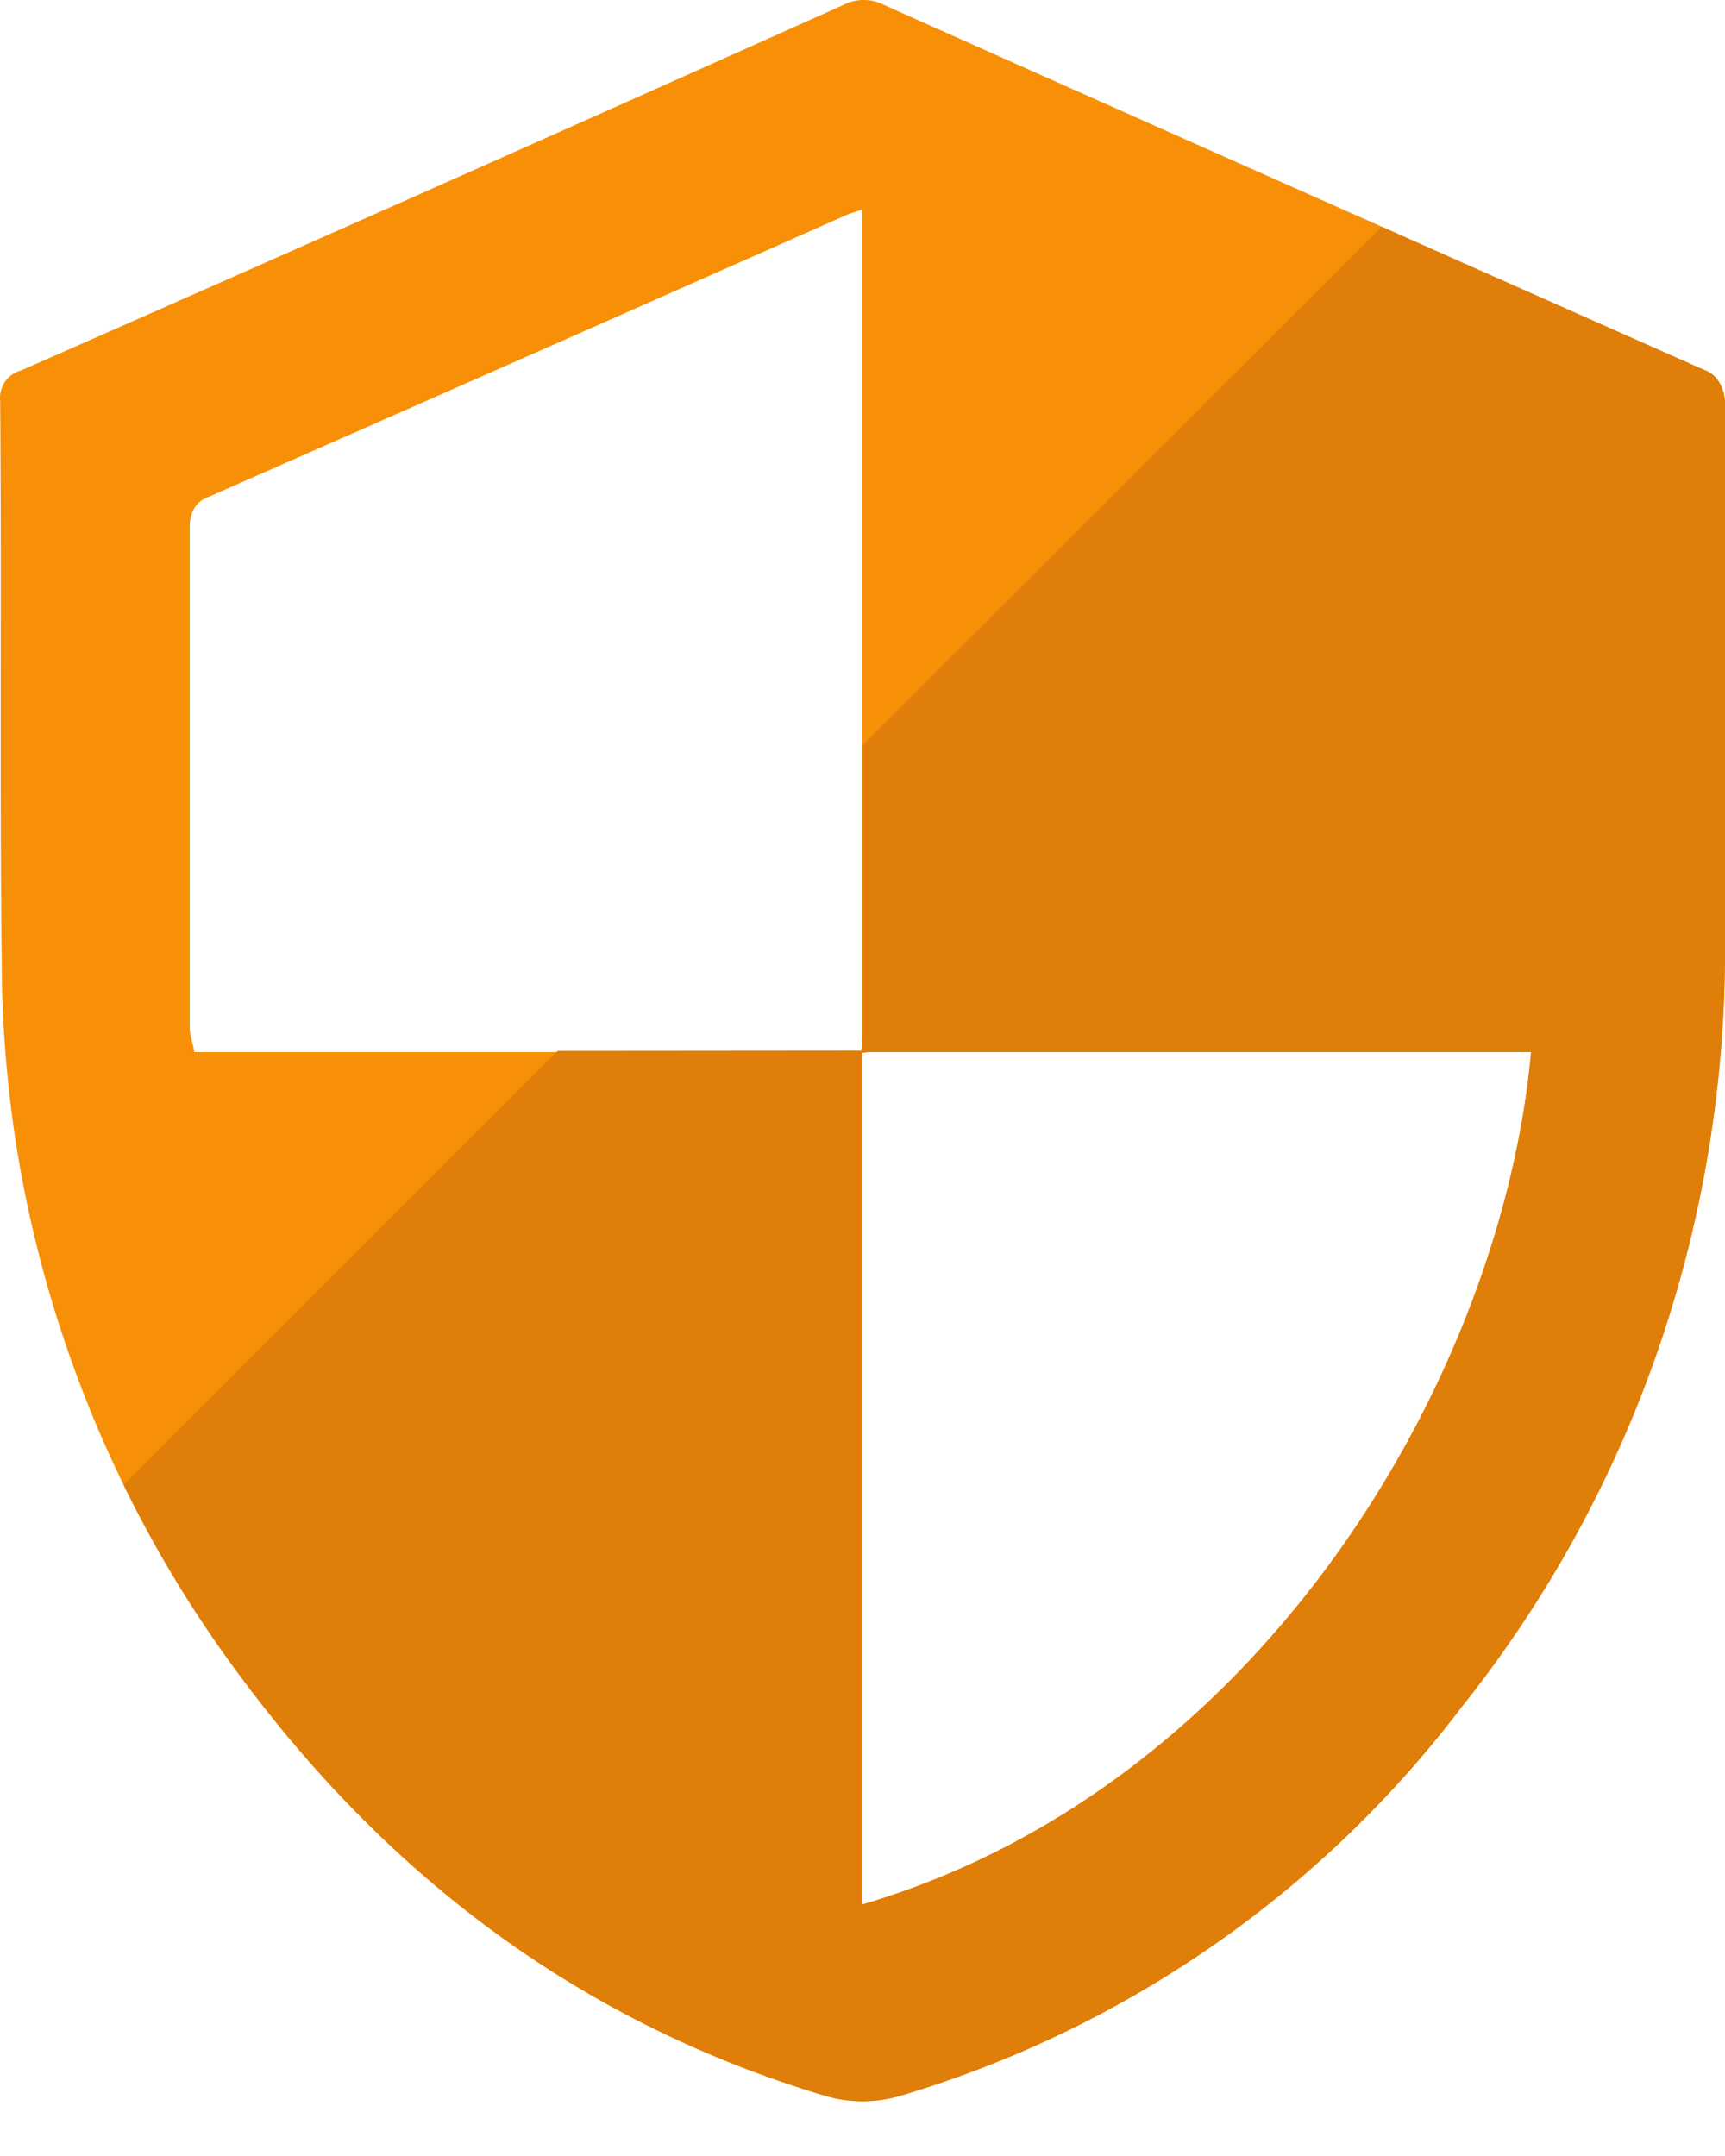
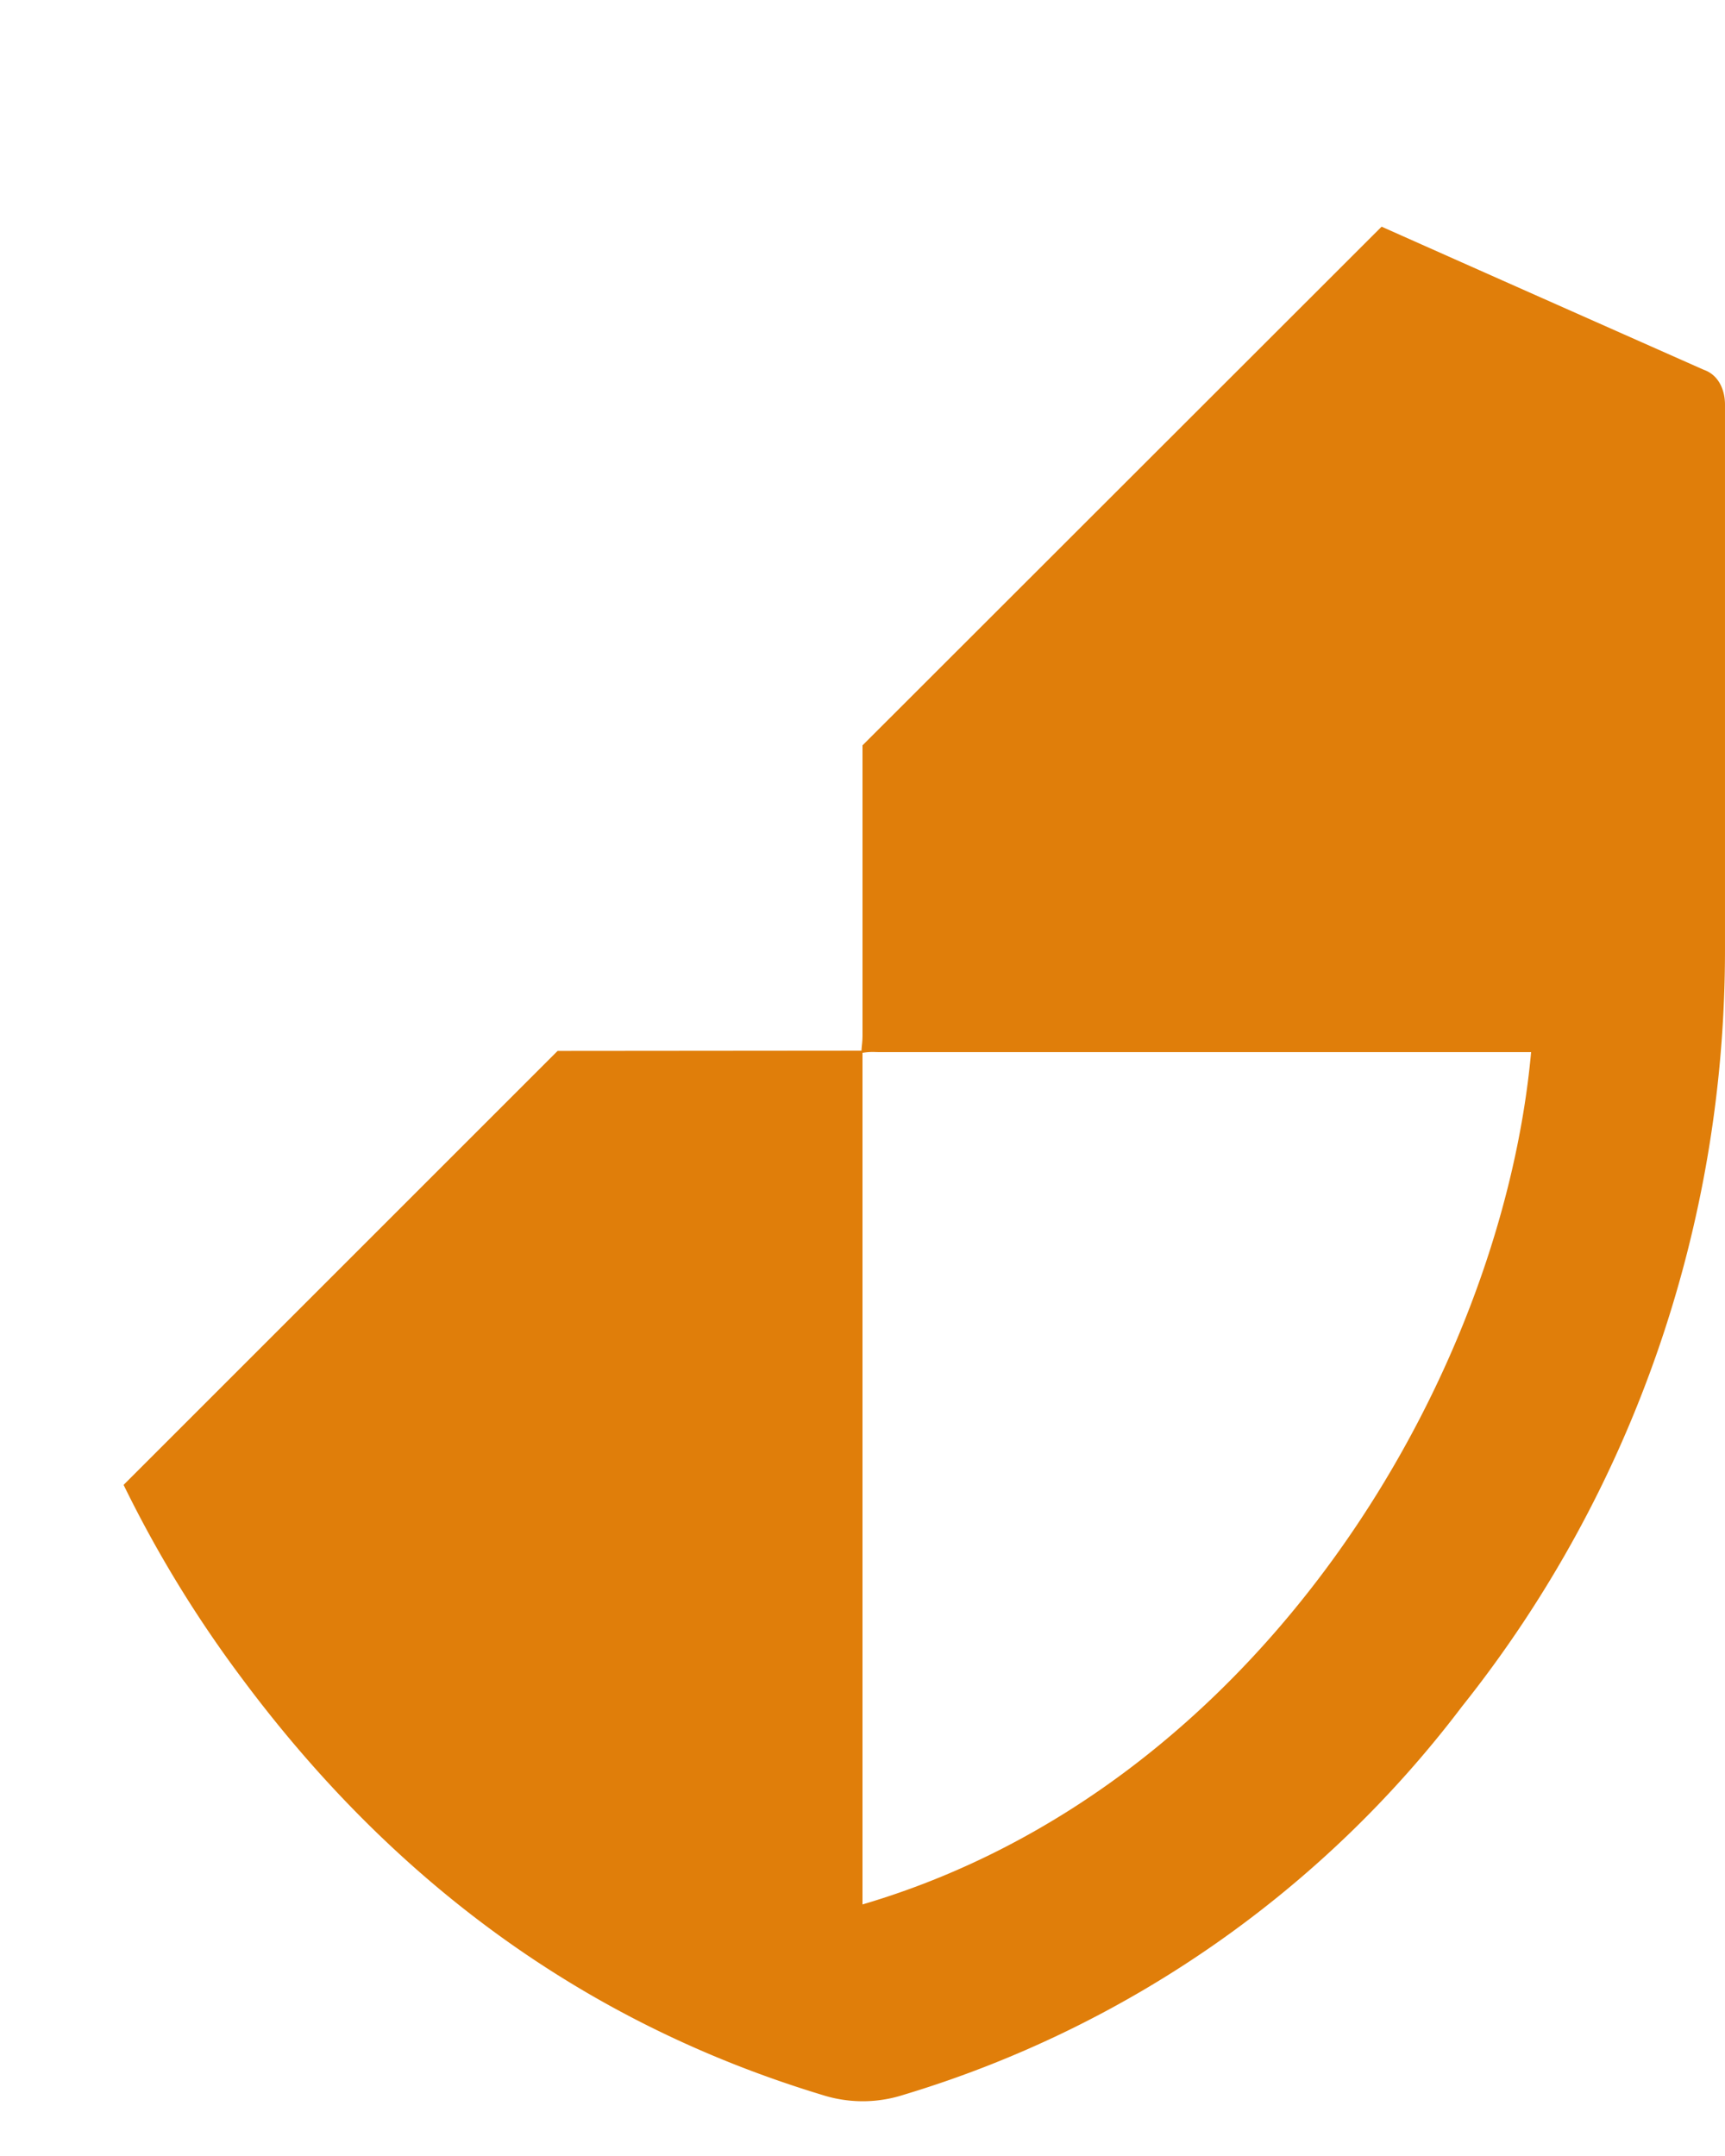
<svg xmlns="http://www.w3.org/2000/svg" width="200" height="250" viewBox="0.004 0.004 200 250" overflow="visible">
-   <path fill="#F79006" d="M197.544 42.884c-12.44-5.52-24.89-11.04-37.32-16.58-.01 0-.02-.01-.029-.02-19.23-8.54-38.45-17.1-57.681-25.7a5.1 5.1 0 0 0-4.7-.02c-31.77 14.26-63.55 28.39-95.35 42.39-1.6.42-2.64 1.96-2.44 3.6.18 21.68-.07 43.39.18 65.1.03 7.1.6 14.19 1.7 21.22a140.035 140.035 0 0 0 12.43 39.31c3.82 7.82 8.37 15.28 13.61 22.29 17.3 23.32 39.42 39.98 67.43 48.46 3.03.96 6.28.96 9.31 0a127.155 127.155 0 0 0 64.839-45.069c19.851-24.91 30.48-55.851 30.48-87.7v-63.24c.001-1.761-.779-3.461-2.459-4.041zm-97.54 177.95v-98.75c0 .01-.08.11-.14.13 0-.11.02-.21.04-.21h-77.37c-.14-1-.53-1.95-.53-2.78v-58.29c0-1.37.67-2.74 1.97-3.22 24.62-10.85 49.27-21.73 73.85-32.64.6-.27 1.18-.47 2.18-.76v95.74c0 .21-.01.42-.02.62-.01.34-.04.71-.06 1.33h.08v.08c1-.15 1.35-.08 1.98-.08h75.54c-3.46 38-31.52 85.29-77.52 98.83z" />
  <path fill="#E07E0A" d="M197.544 42.884c-12.44-5.52-24.89-11.04-37.32-16.58-.01 0-.02-.01-.029-.02l-.021.02-60.17 60.13v33.62c0 .21-.01.42-.02.62-.03.4-.08.78-.1 1.16l-35.23.03-.05.05-.09.09-50.18 50.18c3.82 7.82 8.37 15.28 13.61 22.29 17.3 23.32 39.42 39.98 67.43 48.46 3.03.96 6.28.96 9.31 0a127.155 127.155 0 0 0 64.839-45.069c19.851-24.91 30.48-55.851 30.48-87.7v-63.24c.001-1.761-.779-3.461-2.459-4.041zm-97.54 177.95v-98.75c1-.15 1.35-.08 1.98-.08h75.54c-3.46 38-31.52 85.29-77.52 98.83z" />
</svg>